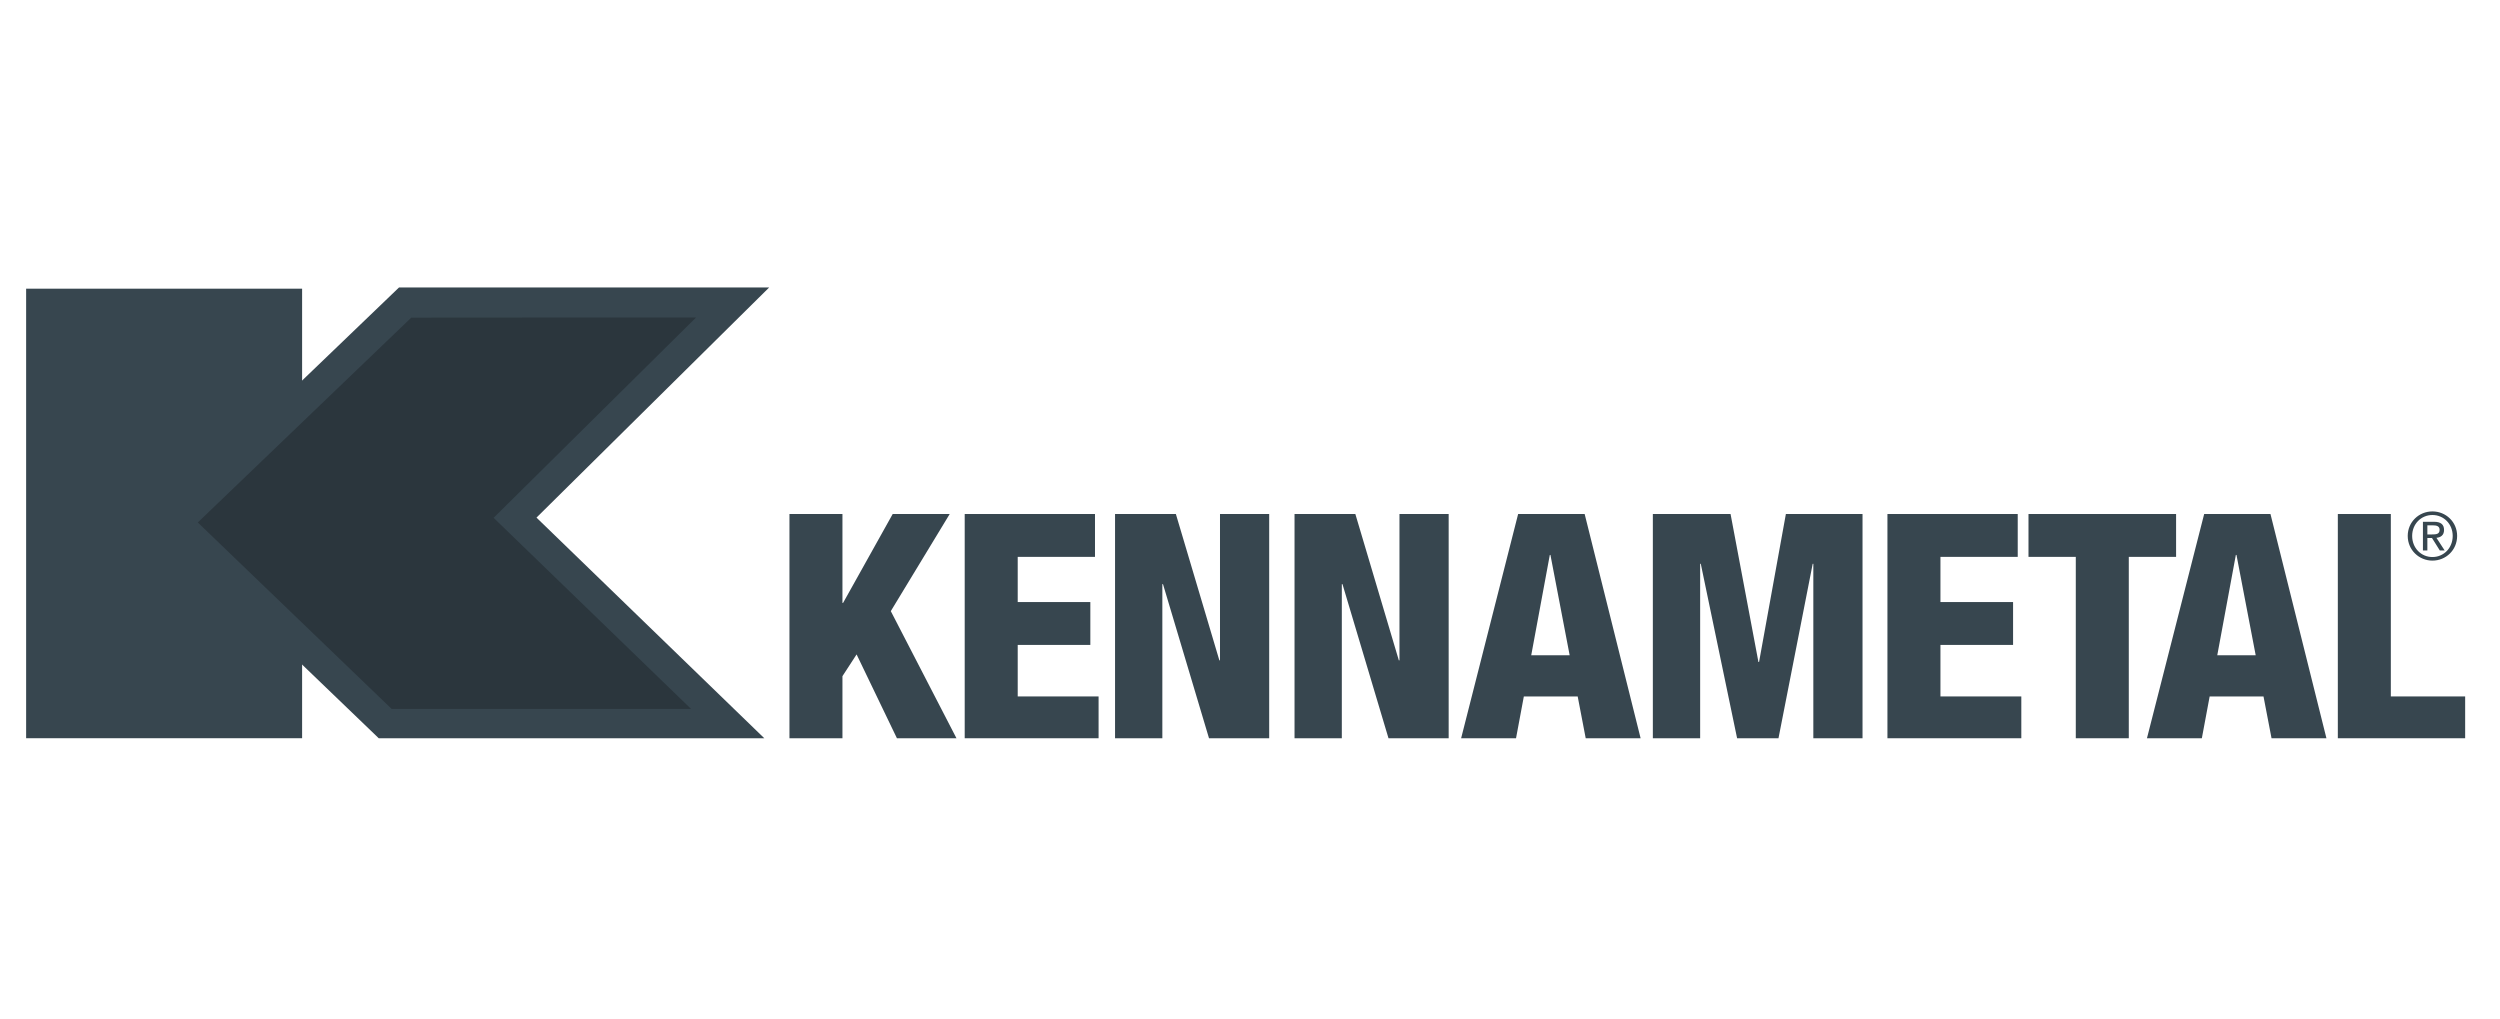
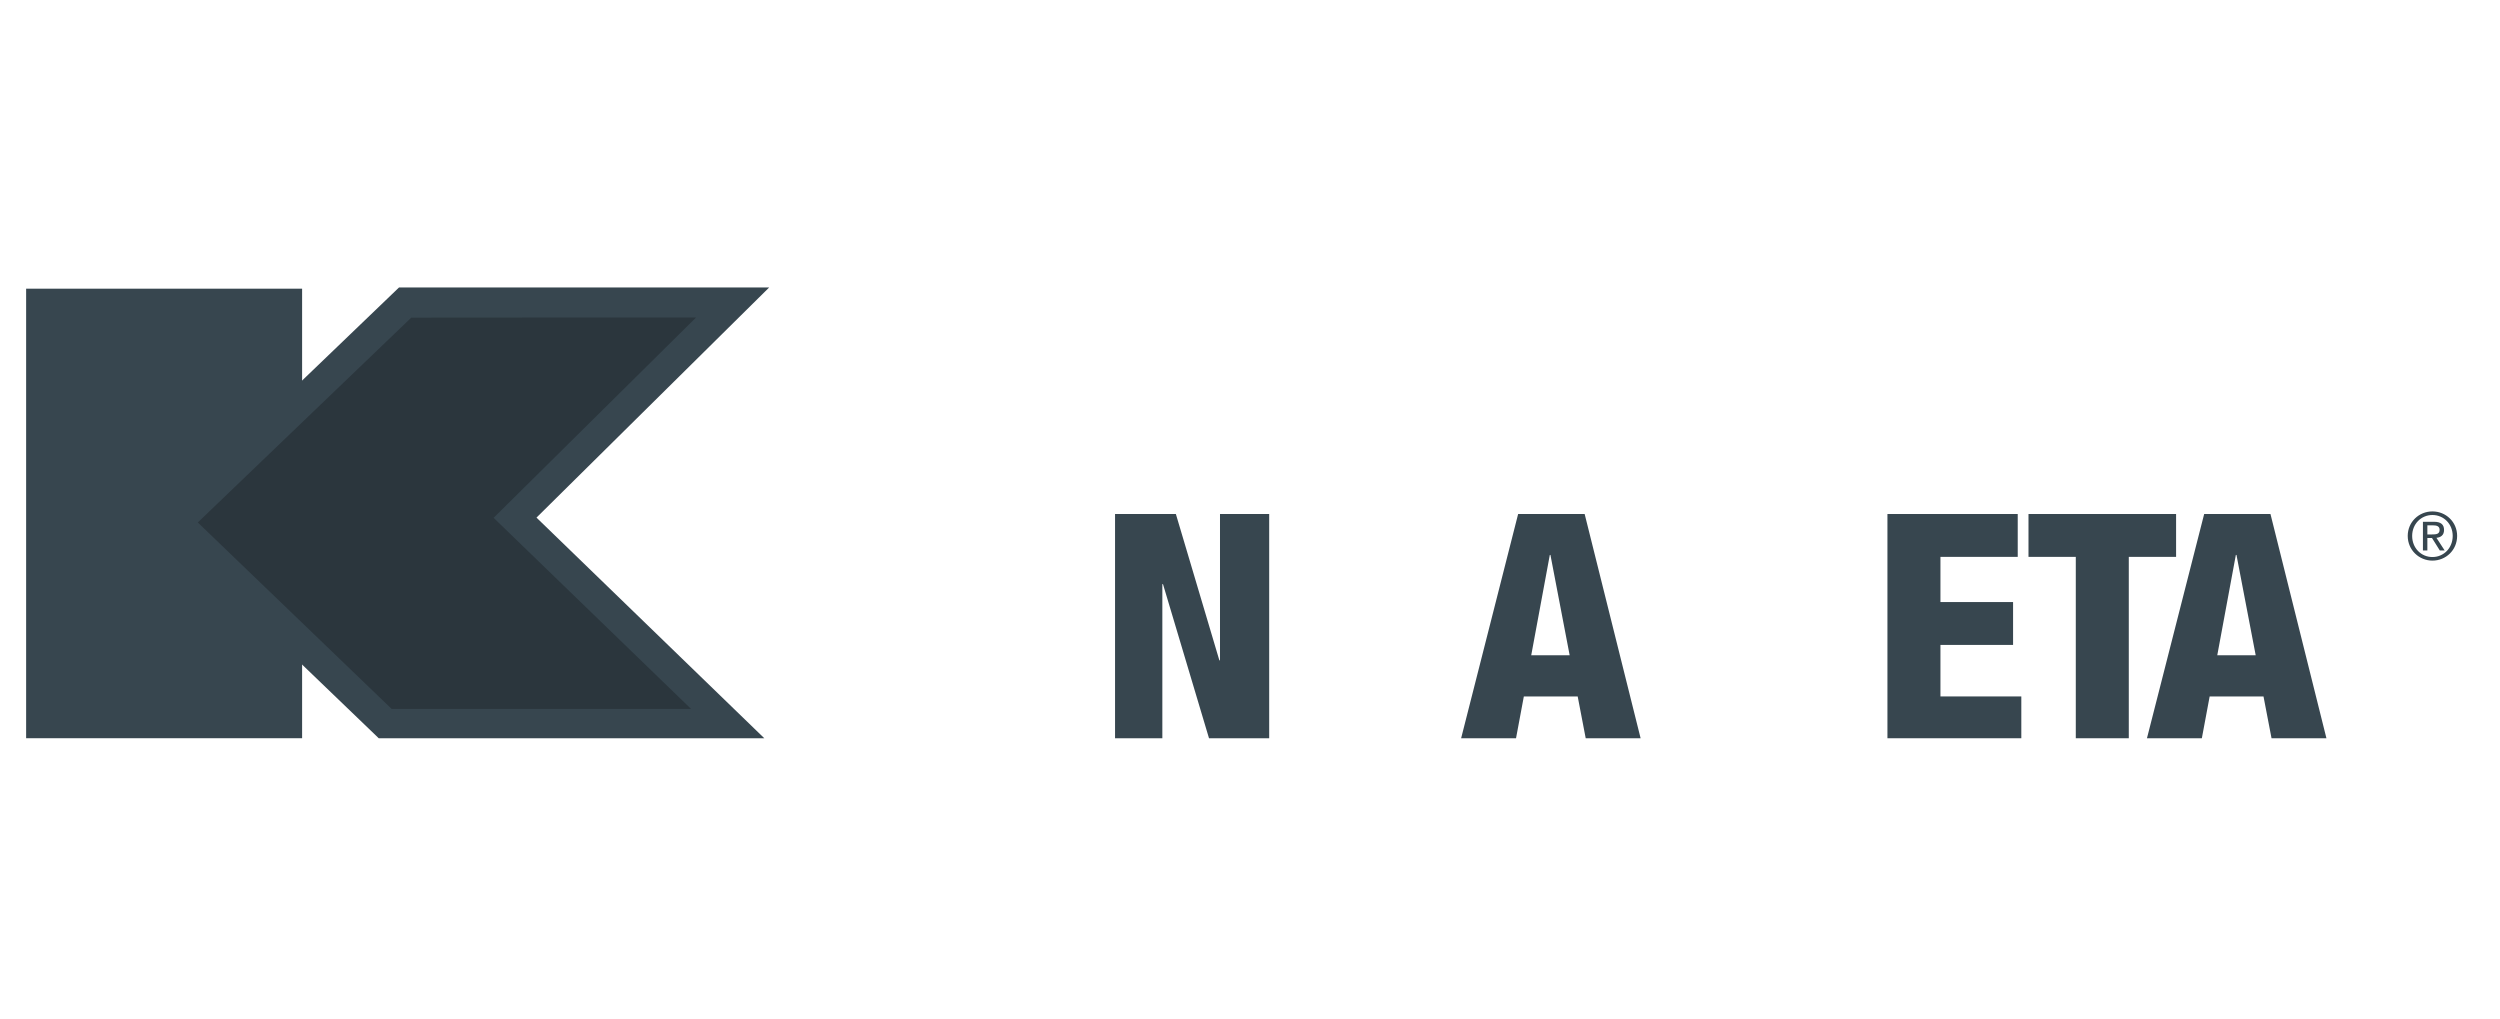
<svg xmlns="http://www.w3.org/2000/svg" width="287" height="117" viewBox="0 0 287 117" fill="none">
  <path d="M276.407 61.523C276.407 63.147 277.716 64.359 279.243 64.359C280.794 64.359 282.079 63.147 282.079 61.523C282.079 59.923 280.794 58.711 279.243 58.711C277.691 58.711 276.407 59.923 276.407 61.523ZM276.916 61.523C276.916 60.165 277.934 59.123 279.243 59.123C280.552 59.123 281.57 60.165 281.57 61.523C281.57 62.904 280.552 63.947 279.243 63.947C277.934 63.947 276.916 62.904 276.916 61.523ZM278.152 59.899V63.195H278.661V61.765H279.194L280.091 63.195H280.649L279.703 61.741C280.188 61.693 280.576 61.45 280.576 60.844C280.576 60.214 280.212 59.899 279.412 59.899H278.152ZM278.661 60.311H279.34C279.679 60.311 280.067 60.383 280.067 60.82C280.067 61.329 279.655 61.353 279.194 61.353H278.661V60.311Z" fill="#37464F" />
-   <path d="M102.482 59.008L96.786 69.213H96.713V59.008H90.629V84.751H96.713V77.624L98.337 75.127L102.967 84.751H109.803L102.264 70.158L109.027 59.008" fill="#37464F" />
-   <path d="M110.748 59.008V84.751H126.117V79.951H116.833V74.037H125.171V69.116H116.833V63.929H125.705V59.008" fill="#37464F" />
  <path d="M140.055 59.008V75.806H139.982L134.989 59.008H128.007V84.751H133.437V67.055H133.51L138.794 84.751H145.703V59.008" fill="#37464F" />
-   <path d="M160.659 59.008V75.806H160.586L155.593 59.008H148.612V84.751H154.041V67.055H154.114L159.399 84.751H166.307V59.008" fill="#37464F" />
  <path d="M174.282 59.008L167.737 84.751H174.04L174.937 79.951H181.118L182.039 84.751H188.342L181.918 59.008H174.282ZM177.918 63.71H177.991L180.197 75.225H175.785" fill="#37464F" />
-   <path d="M205.019 59.008L201.94 76H201.868L198.668 59.008H189.747V84.751H195.177V64.728H195.25L199.419 84.751H204.17L208.097 64.728H208.17V84.751H213.818V59.008" fill="#37464F" />
  <path d="M216.678 59.008V84.751H232.047V79.951H222.763V74.037H231.101V69.116H222.763V63.929H231.635V59.008" fill="#37464F" />
  <path d="M232.871 59.008V63.929H238.301V84.751H244.385V63.929H249.815V59.008" fill="#37464F" />
  <path d="M253.039 59.008L246.47 84.751H252.772L253.669 79.951H259.85L260.772 84.751H267.074L260.65 59.008H253.039ZM256.675 63.71H256.748L258.954 75.225H254.542" fill="#37464F" />
-   <path d="M268.383 59.008V84.751H283V79.951H274.467V59.008" fill="#37464F" />
  <path d="M34.682 33.141H3V84.748H34.682V33.141Z" fill="#37464F" />
  <path d="M46.511 34.719L20.211 59.977L44.257 83.126H83.575L59.116 59.468L84.084 34.767" fill="#2B363D" />
  <path d="M46.511 33H45.808L17.714 59.979L43.481 84.753H87.744L61.589 59.422L88.302 33H46.511ZM79.915 36.442L56.668 59.446L79.333 81.383H44.96L22.707 59.979L47.214 36.466" fill="#37464F" />
</svg>